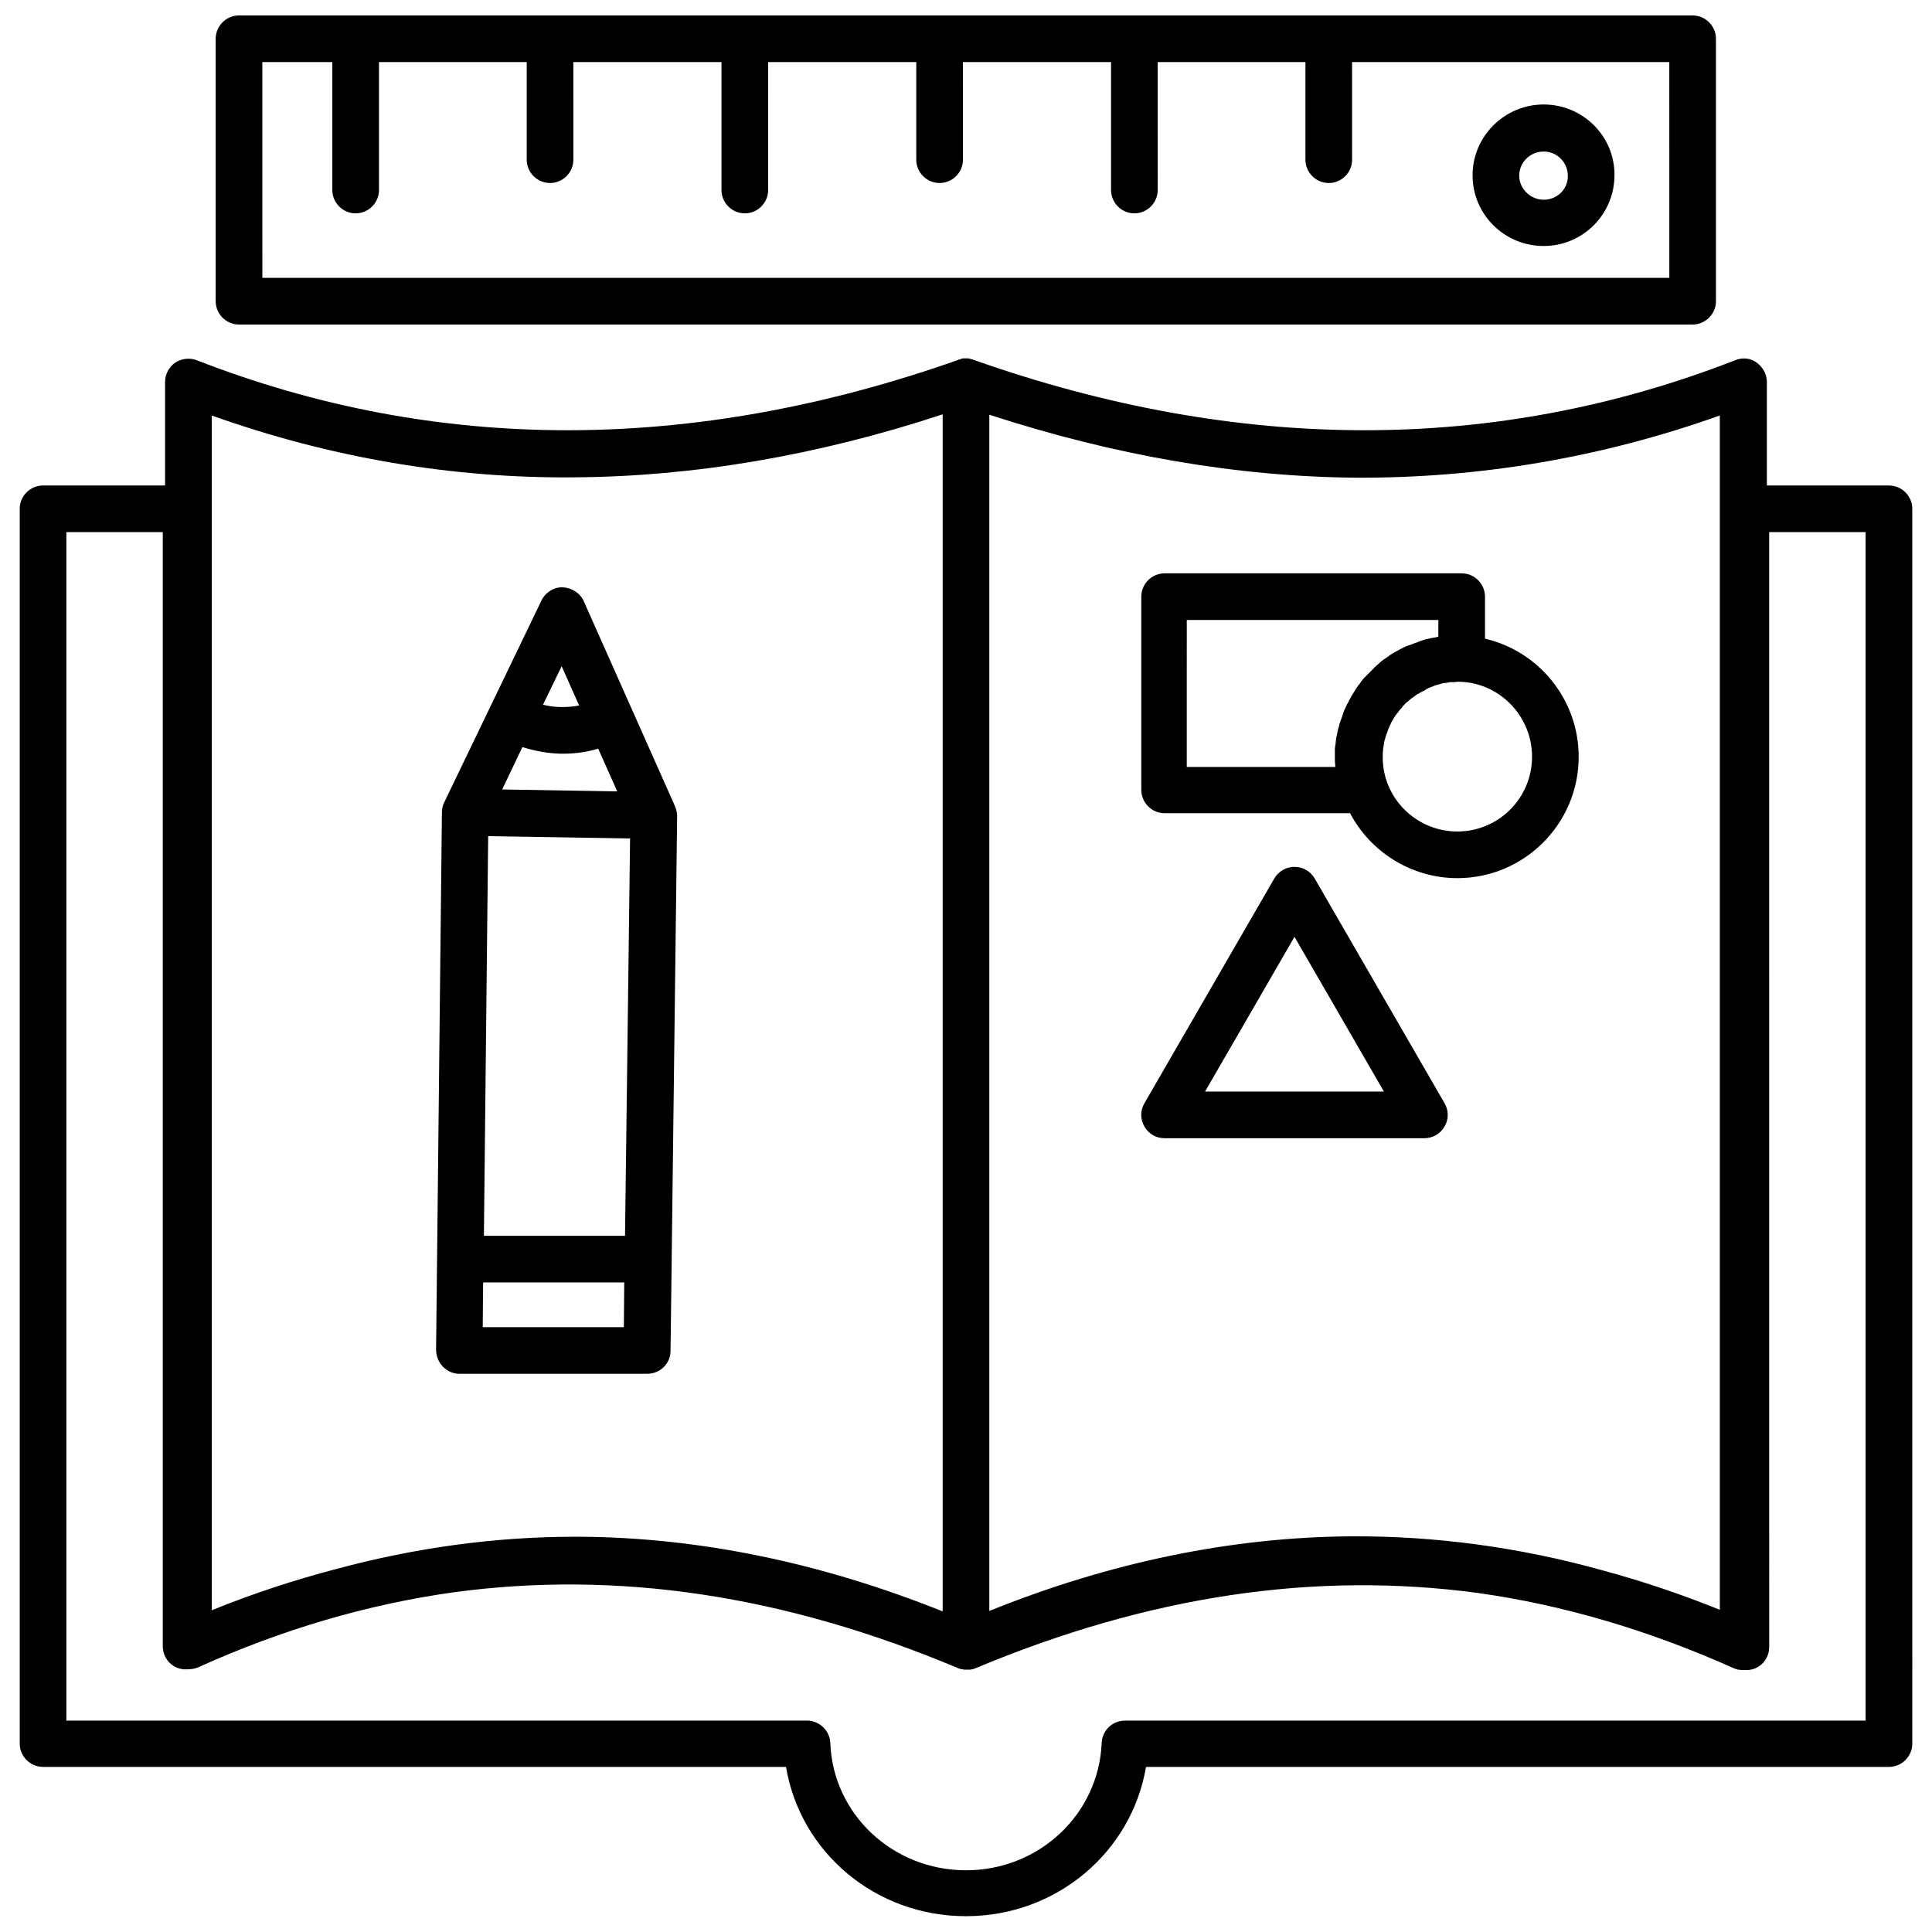
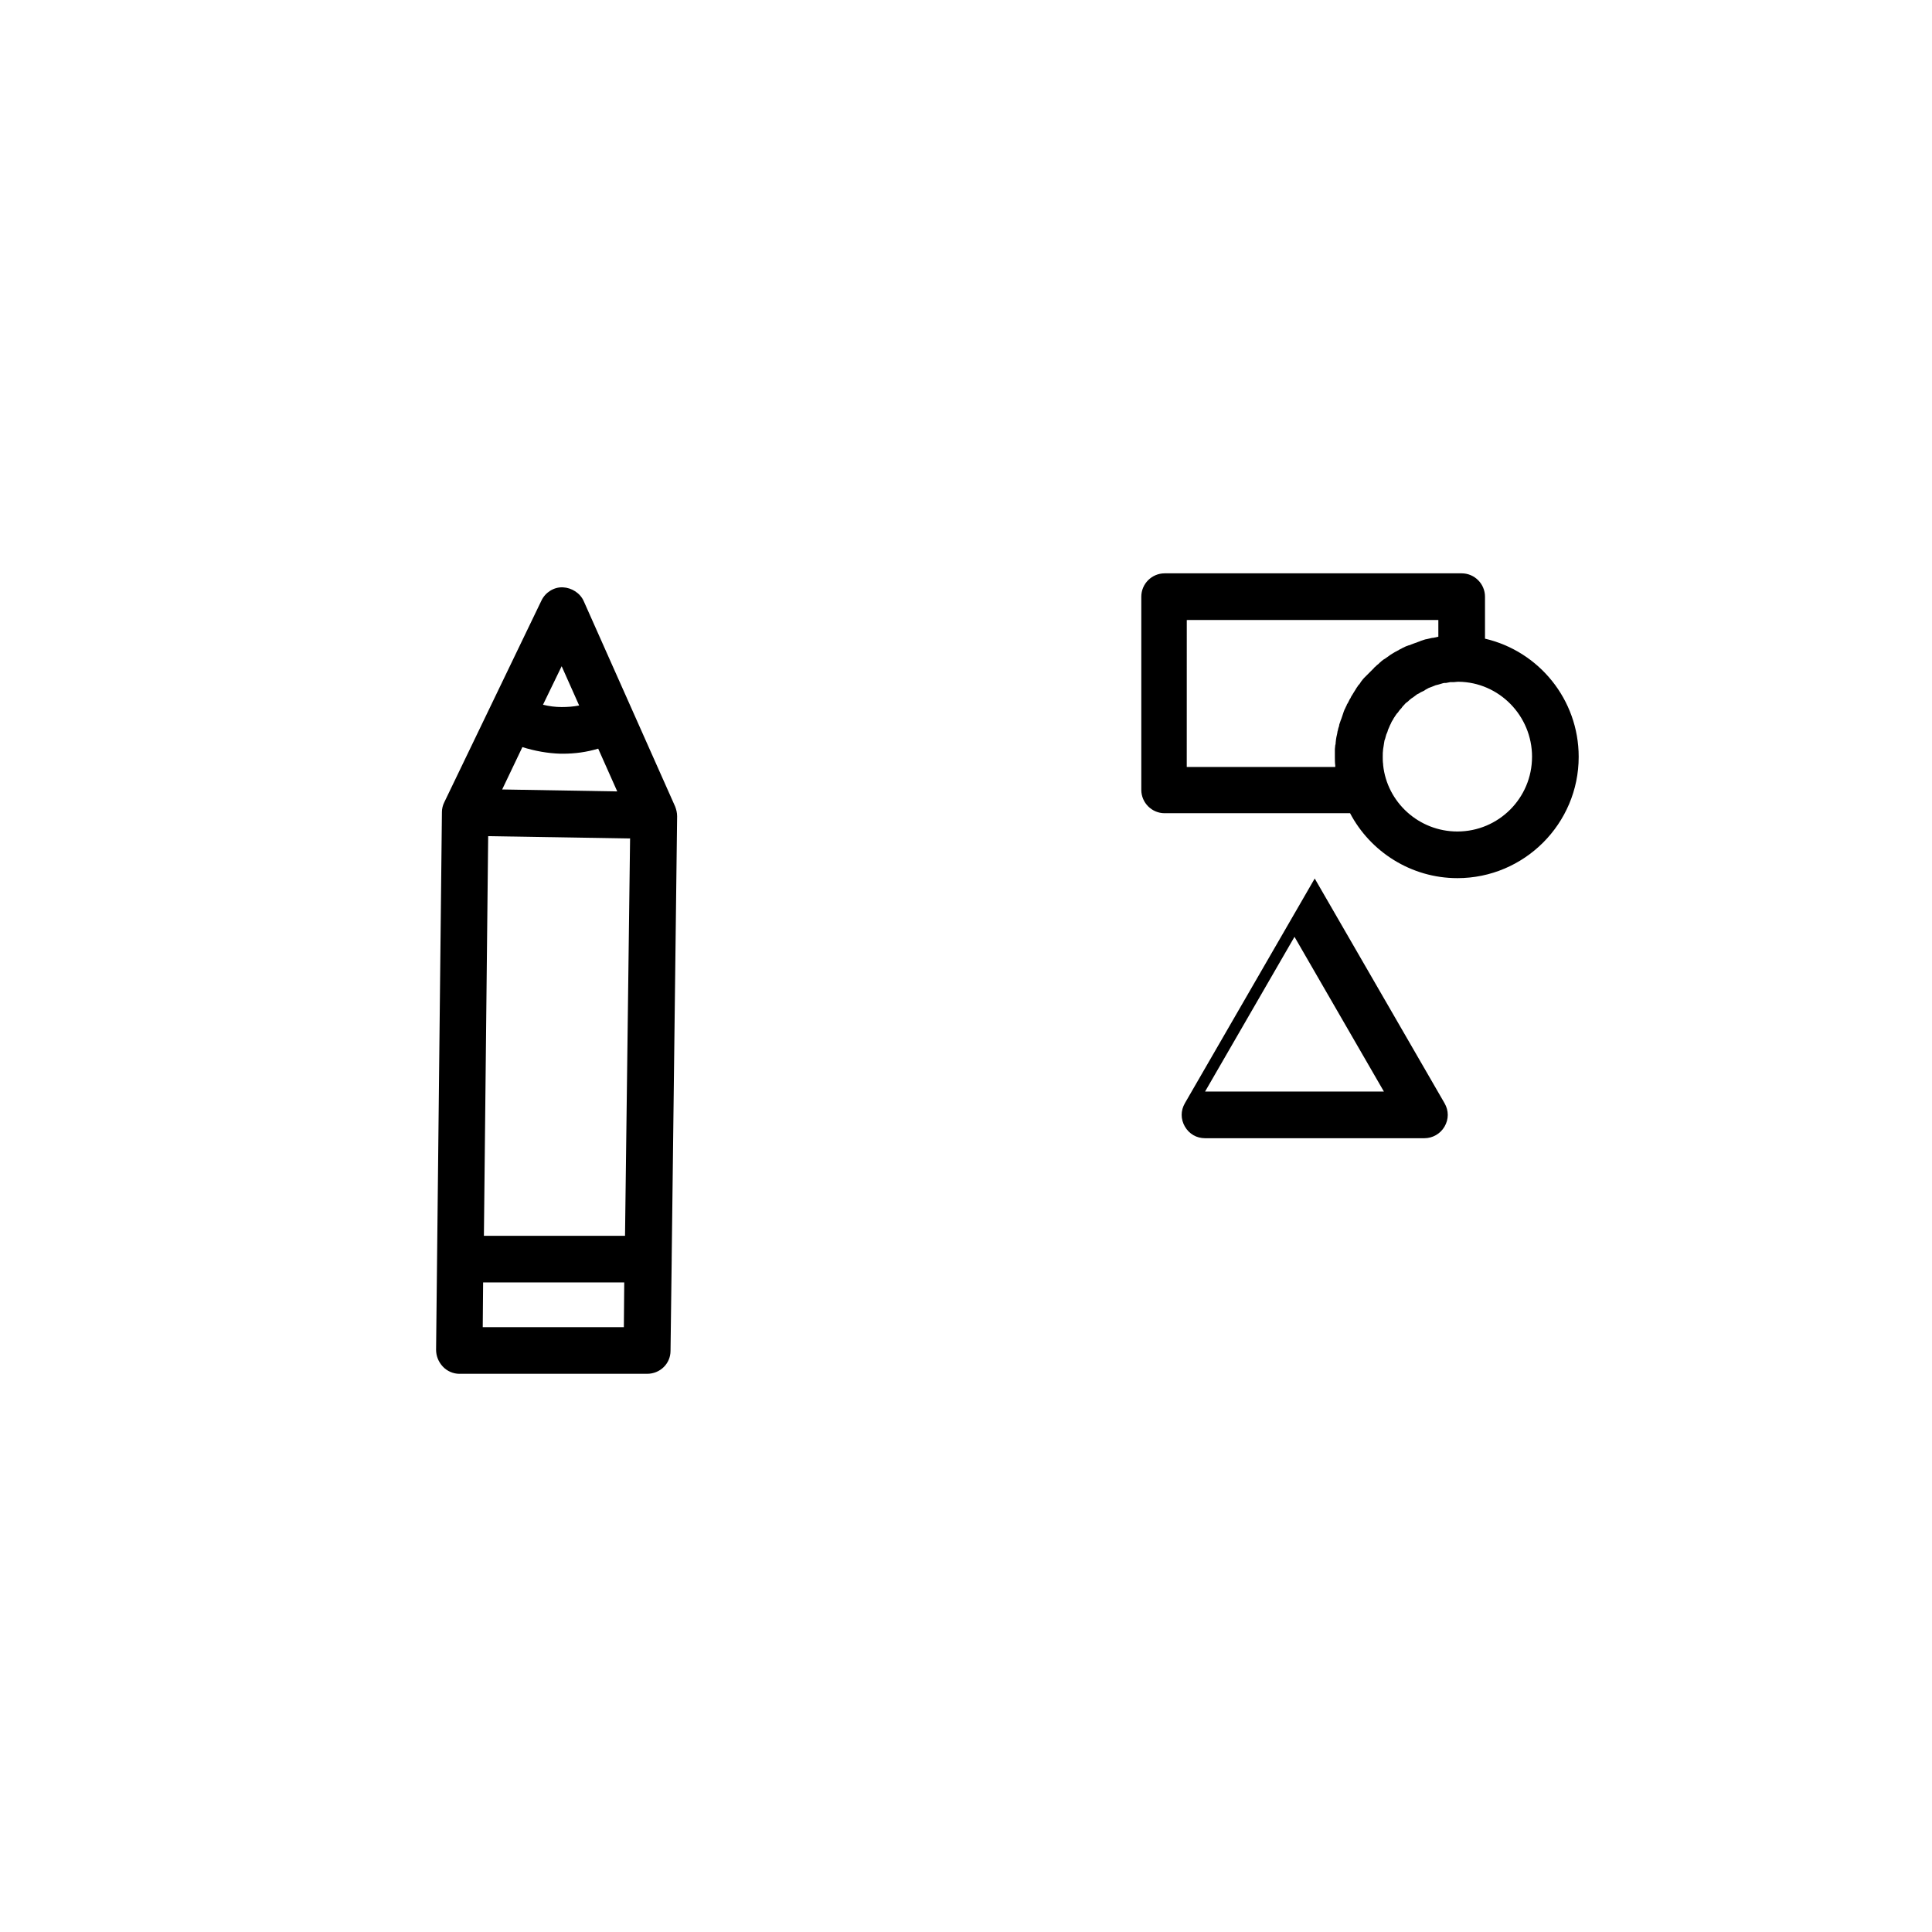
<svg xmlns="http://www.w3.org/2000/svg" width="800px" height="800px" version="1.1" viewBox="144 144 512 512">
  <defs>
    <clipPath id="b">
-       <path d="m149 238h502v413.9h-502z" />
-     </clipPath>
+       </clipPath>
    <clipPath id="a">
-       <path d="m201 148.09h398v81.906h-398z" />
-     </clipPath>
+       </clipPath>
  </defs>
  <g clip-path="url(#b)">
-     <path d="m644.59 272.66h-32.352v-27.406c0-2.062-1.031-3.914-2.68-5.152-1.648-1.238-3.812-1.441-5.769-0.617-63.465 24.727-131.36 24.727-201.73-0.102-0.102 0-0.207 0-0.207-0.102-0.102 0-0.207-0.102-0.414-0.102-0.102 0-0.207 0-0.309-0.102-0.102 0-0.207 0-0.414-0.102h-0.414-0.309-0.414-0.309c-0.102 0-0.207 0-0.414 0.102-0.102 0-0.207 0-0.309 0.102-0.102 0-0.207 0.102-0.414 0.102-0.102 0-0.207 0-0.207 0.102-70.367 24.828-138.27 24.828-201.73 0.102-1.855-0.723-4.019-0.516-5.769 0.617-1.648 1.133-2.68 3.09-2.68 5.152v27.406h-32.336c-3.398 0-6.184 2.781-6.184 6.184v327.22c0 3.398 2.781 6.184 6.184 6.184h196.89c3.812 22.668 23.695 39.562 47.703 39.562 24.004 0 43.891-17 47.703-39.562h196.89c3.398 0 6.184-2.781 6.184-6.184l-0.004-327.22c0-3.398-2.781-6.18-6.18-6.18zm-44.82-18.547v316.5c-10.199-4.121-20.605-7.625-30.91-10.406-22.152-6.184-44.406-9.168-66.66-9.066-31.629 0.207-63.879 6.801-96.023 19.781l0.004-317.02c33.176 10.816 65.938 16.484 97.566 16.691 32.559 0.105 64.809-5.356 96.023-16.484zm-303.52 16.383c31.629-0.207 64.395-5.769 97.566-16.691v317.23c-32.145-12.879-64.395-19.574-96.023-19.781h-1.441c-21.02 0-42.242 2.887-63.258 8.551-11.023 2.887-22.047 6.492-32.969 10.922v-316.61c31.215 11.129 63.566 16.691 96.125 16.383zm342.16 329.48h-196.27c-3.297 0-6.078 2.574-6.184 5.977-0.824 18.855-16.586 33.691-35.957 33.691s-35.234-14.836-35.957-33.691c-0.102-3.297-2.887-5.977-6.184-5.977h-196.27v-314.96h25.551v295.28c0 2.062 1.031 4.019 2.781 5.152 1.133 0.723 2.473 1.031 3.711 0.926 0.926 0 1.957-0.102 2.887-0.516 22.355-10.098 44.922-16.691 67.691-19.883 43.375-5.871 87.473 0.723 133.42 19.988 0.102 0 0.102 0.102 0.207 0.102 0.102 0 0.102 0.102 0.207 0.102h0.102c0.102 0 0.207 0 0.309 0.102 0.102 0 0.207 0.102 0.309 0.102h0.207c0.102 0 0.309 0 0.414 0.102h0.207 0.309 0.102 0.309 0.414 0.207 0.207c0.207 0 0.309-0.102 0.516-0.102h0.102c0.207-0.102 0.414-0.102 0.617-0.207 45.949-19.266 90.047-25.859 133.42-19.988 22.668 3.195 45.23 9.891 67.586 19.883 0.824 0.414 1.648 0.516 2.574 0.516h0.309c1.34 0.102 2.68-0.207 3.812-0.926 1.75-1.133 2.781-3.09 2.781-5.152l-0.004-295.48h25.551z" />
-   </g>
+     </g>
  <path d="m265.75 508.07h49.762c3.398 0 6.184-2.68 6.184-6.078l0.309-24.004v-0.309-0.207l1.441-117.14c0-0.926-0.207-1.75-0.516-2.574l-24.211-54.398c-0.926-2.164-3.195-3.606-5.562-3.711-2.371-0.102-4.637 1.34-5.668 3.504l-25.758 53.473c-0.414 0.824-0.617 1.75-0.617 2.574l-1.547 142.49c0 1.648 0.617 3.195 1.75 4.43 1.137 1.238 2.785 1.957 4.434 1.957zm16.688-166.08c3.297 1.031 6.695 1.648 10.098 1.75h0.617c3.195 0 6.285-0.414 9.375-1.34l5.047 11.332-30.496-0.516zm28.539 24.215-1.34 105.3-37.398-0.004 1.133-105.91zm-39.047 129.5 0.102-11.848h37.398l-0.102 11.848zm20.914-175.15 4.637 10.406c-1.547 0.309-3.09 0.414-4.637 0.414-1.648 0-3.297-0.207-4.945-0.617z" />
  <g clip-path="url(#a)">
-     <path d="m207.34 230h385.22c3.398 0 6.184-2.781 6.184-6.184v-69.539c0-3.398-2.781-6.184-6.184-6.184h-385.22c-3.398 0-6.184 2.781-6.184 6.184v69.543c0 3.398 2.781 6.18 6.184 6.18zm6.18-69.543h18.547v33.895c0 3.398 2.781 6.184 6.184 6.184 3.398 0 6.184-2.781 6.184-6.184l-0.004-33.895h39.152v25.859c0 3.398 2.781 6.184 6.184 6.184 3.398 0 6.184-2.781 6.184-6.184l-0.004-25.859h39.254v33.895c0 3.398 2.781 6.184 6.184 6.184 3.398 0 6.184-2.781 6.184-6.184l-0.004-33.895h39.254v25.859c0 3.398 2.781 6.184 6.184 6.184 3.398 0 6.184-2.781 6.184-6.184l-0.004-25.859h39.254v33.895c0 3.398 2.781 6.184 6.184 6.184 3.398 0 6.184-2.781 6.184-6.184l-0.004-33.895h39.152v25.859c0 3.398 2.781 6.184 6.184 6.184 3.398 0 6.184-2.781 6.184-6.184l-0.008-25.859h84.07l0.004 57.18h-372.86z" />
-   </g>
-   <path d="m553.1 171.69c-10.406 0-18.855 8.449-18.855 18.75 0 10.406 8.449 18.75 18.855 18.75s18.75-8.449 18.75-18.75c0.105-10.301-8.344-18.75-18.75-18.75zm0 25.242c-3.504 0-6.492-2.887-6.492-6.387 0-3.504 2.887-6.387 6.492-6.387 3.504 0 6.387 2.887 6.387 6.387 0.105 3.5-2.781 6.387-6.387 6.387z" />
+     </g>
  <path d="m452.64 359.51h49.145c5.359 10.199 16.176 17.207 28.438 17.207 17.723 0 32.145-14.426 32.145-32.145 0-15.25-10.613-28.023-24.828-31.32v-11.129c0-3.398-2.781-6.184-6.184-6.184h-78.715c-3.398 0-6.184 2.781-6.184 6.184v51.207c0.004 3.398 2.785 6.18 6.184 6.18zm97.363-14.938c0 10.922-8.859 19.781-19.781 19.781-10.199 0-18.648-7.727-19.68-17.617v-0.207c-0.102-0.617-0.102-1.34-0.102-1.957 0-0.723 0-1.34 0.102-2.062 0-0.207 0.102-0.414 0.102-0.617 0.102-0.414 0.102-0.926 0.207-1.34 0-0.207 0.102-0.516 0.207-0.723 0.102-0.414 0.207-0.824 0.309-1.133 0.102-0.207 0.207-0.516 0.309-0.723 0.102-0.414 0.207-0.723 0.414-1.133 0.102-0.207 0.207-0.516 0.309-0.723 0.207-0.309 0.309-0.723 0.516-1.031 0.102-0.207 0.309-0.414 0.414-0.723 0.207-0.309 0.414-0.617 0.617-0.926 0.102-0.207 0.309-0.414 0.516-0.617 0.207-0.309 0.414-0.617 0.617-0.824 0.207-0.207 0.414-0.414 0.516-0.617 0.207-0.309 0.516-0.516 0.723-0.824 0.207-0.207 0.414-0.414 0.617-0.516 0.309-0.207 0.516-0.516 0.824-0.723 0.207-0.207 0.414-0.309 0.723-0.516s0.516-0.414 0.824-0.617c0.207-0.207 0.516-0.309 0.723-0.414 0.309-0.207 0.617-0.414 0.926-0.516 0.207-0.102 0.516-0.207 0.723-0.414 0.309-0.207 0.617-0.309 0.926-0.516 0.309-0.102 0.516-0.207 0.824-0.309 0.309-0.102 0.723-0.309 1.031-0.414 0.309-0.102 0.516-0.102 0.824-0.207 0.309-0.102 0.723-0.207 1.031-0.309 0.309-0.102 0.617-0.102 0.926-0.102 0.309-0.102 0.723-0.102 1.031-0.207h0.926c0.414 0 0.723-0.102 1.133-0.102h0.207c10.711 0.113 19.469 8.973 19.469 19.895zm-91.18-36.266h66.352v4.43c-0.516 0.102-0.926 0.207-1.441 0.309h-0.207c-0.414 0.102-0.926 0.207-1.34 0.309-0.207 0-0.309 0.102-0.516 0.102-0.309 0.102-0.617 0.207-0.926 0.309-0.207 0.102-0.414 0.102-0.516 0.207-0.309 0.102-0.617 0.207-0.824 0.309-0.207 0.102-0.414 0.102-0.617 0.207-0.309 0.102-0.516 0.207-0.824 0.309-0.207 0.102-0.414 0.207-0.617 0.207-0.309 0.102-0.516 0.207-0.824 0.309-0.207 0.102-0.414 0.207-0.617 0.309-0.309 0.102-0.516 0.309-0.824 0.414-0.207 0.102-0.414 0.207-0.516 0.309-0.309 0.102-0.516 0.309-0.824 0.414-0.207 0.102-0.309 0.207-0.516 0.309-0.309 0.207-0.516 0.309-0.824 0.516-0.102 0.102-0.309 0.207-0.414 0.309-0.309 0.207-0.723 0.516-1.031 0.723-0.102 0-0.102 0.102-0.207 0.102-0.414 0.309-0.824 0.617-1.133 0.926-0.102 0.102-0.207 0.207-0.309 0.309-0.309 0.207-0.516 0.414-0.824 0.723-0.102 0.102-0.309 0.207-0.414 0.414l-2.68 2.68c-0.102 0.207-0.309 0.309-0.414 0.516-0.207 0.207-0.309 0.414-0.516 0.723-0.102 0.207-0.207 0.309-0.414 0.516s-0.309 0.516-0.516 0.723c-0.102 0.207-0.207 0.309-0.309 0.516-0.207 0.309-0.309 0.516-0.516 0.824-0.102 0.207-0.207 0.309-0.309 0.516-0.207 0.309-0.414 0.617-0.516 0.926-0.102 0.102-0.102 0.207-0.207 0.309-0.207 0.414-0.414 0.926-0.723 1.34 0 0.102-0.102 0.207-0.102 0.309-0.207 0.309-0.309 0.723-0.516 1.031-0.102 0.207-0.102 0.309-0.207 0.516-0.102 0.309-0.207 0.617-0.309 0.926-0.102 0.207-0.102 0.414-0.207 0.617-0.102 0.309-0.207 0.617-0.309 0.824-0.102 0.207-0.102 0.414-0.207 0.617-0.102 0.309-0.207 0.516-0.207 0.824-0.102 0.207-0.102 0.414-0.207 0.617-0.102 0.309-0.102 0.617-0.207 0.824 0 0.207-0.102 0.414-0.102 0.617-0.102 0.309-0.102 0.617-0.207 0.926 0 0.207-0.102 0.414-0.102 0.617 0 0.309-0.102 0.617-0.102 0.926 0 0.207 0 0.414-0.102 0.617 0 0.309-0.102 0.723-0.102 1.031v0.516 1.547c0 0.723 0 1.547 0.102 2.266v0.414h-39.355l0.008-38.945z" />
-   <path d="m452.64 445.64h68.824c2.164 0 4.223-1.133 5.359-3.09 1.133-1.957 1.133-4.223 0-6.184l-34.41-59.551c-1.133-1.957-3.195-3.09-5.359-3.09-2.164 0-4.223 1.133-5.359 3.09l-34.41 59.551c-1.133 1.957-1.133 4.223 0 6.184 1.133 1.957 3.09 3.09 5.356 3.09zm34.414-53.371 23.695 41.004h-47.395z" />
+   <path d="m452.64 445.64h68.824c2.164 0 4.223-1.133 5.359-3.09 1.133-1.957 1.133-4.223 0-6.184l-34.41-59.551l-34.41 59.551c-1.133 1.957-1.133 4.223 0 6.184 1.133 1.957 3.09 3.09 5.356 3.09zm34.414-53.371 23.695 41.004h-47.395z" />
</svg>